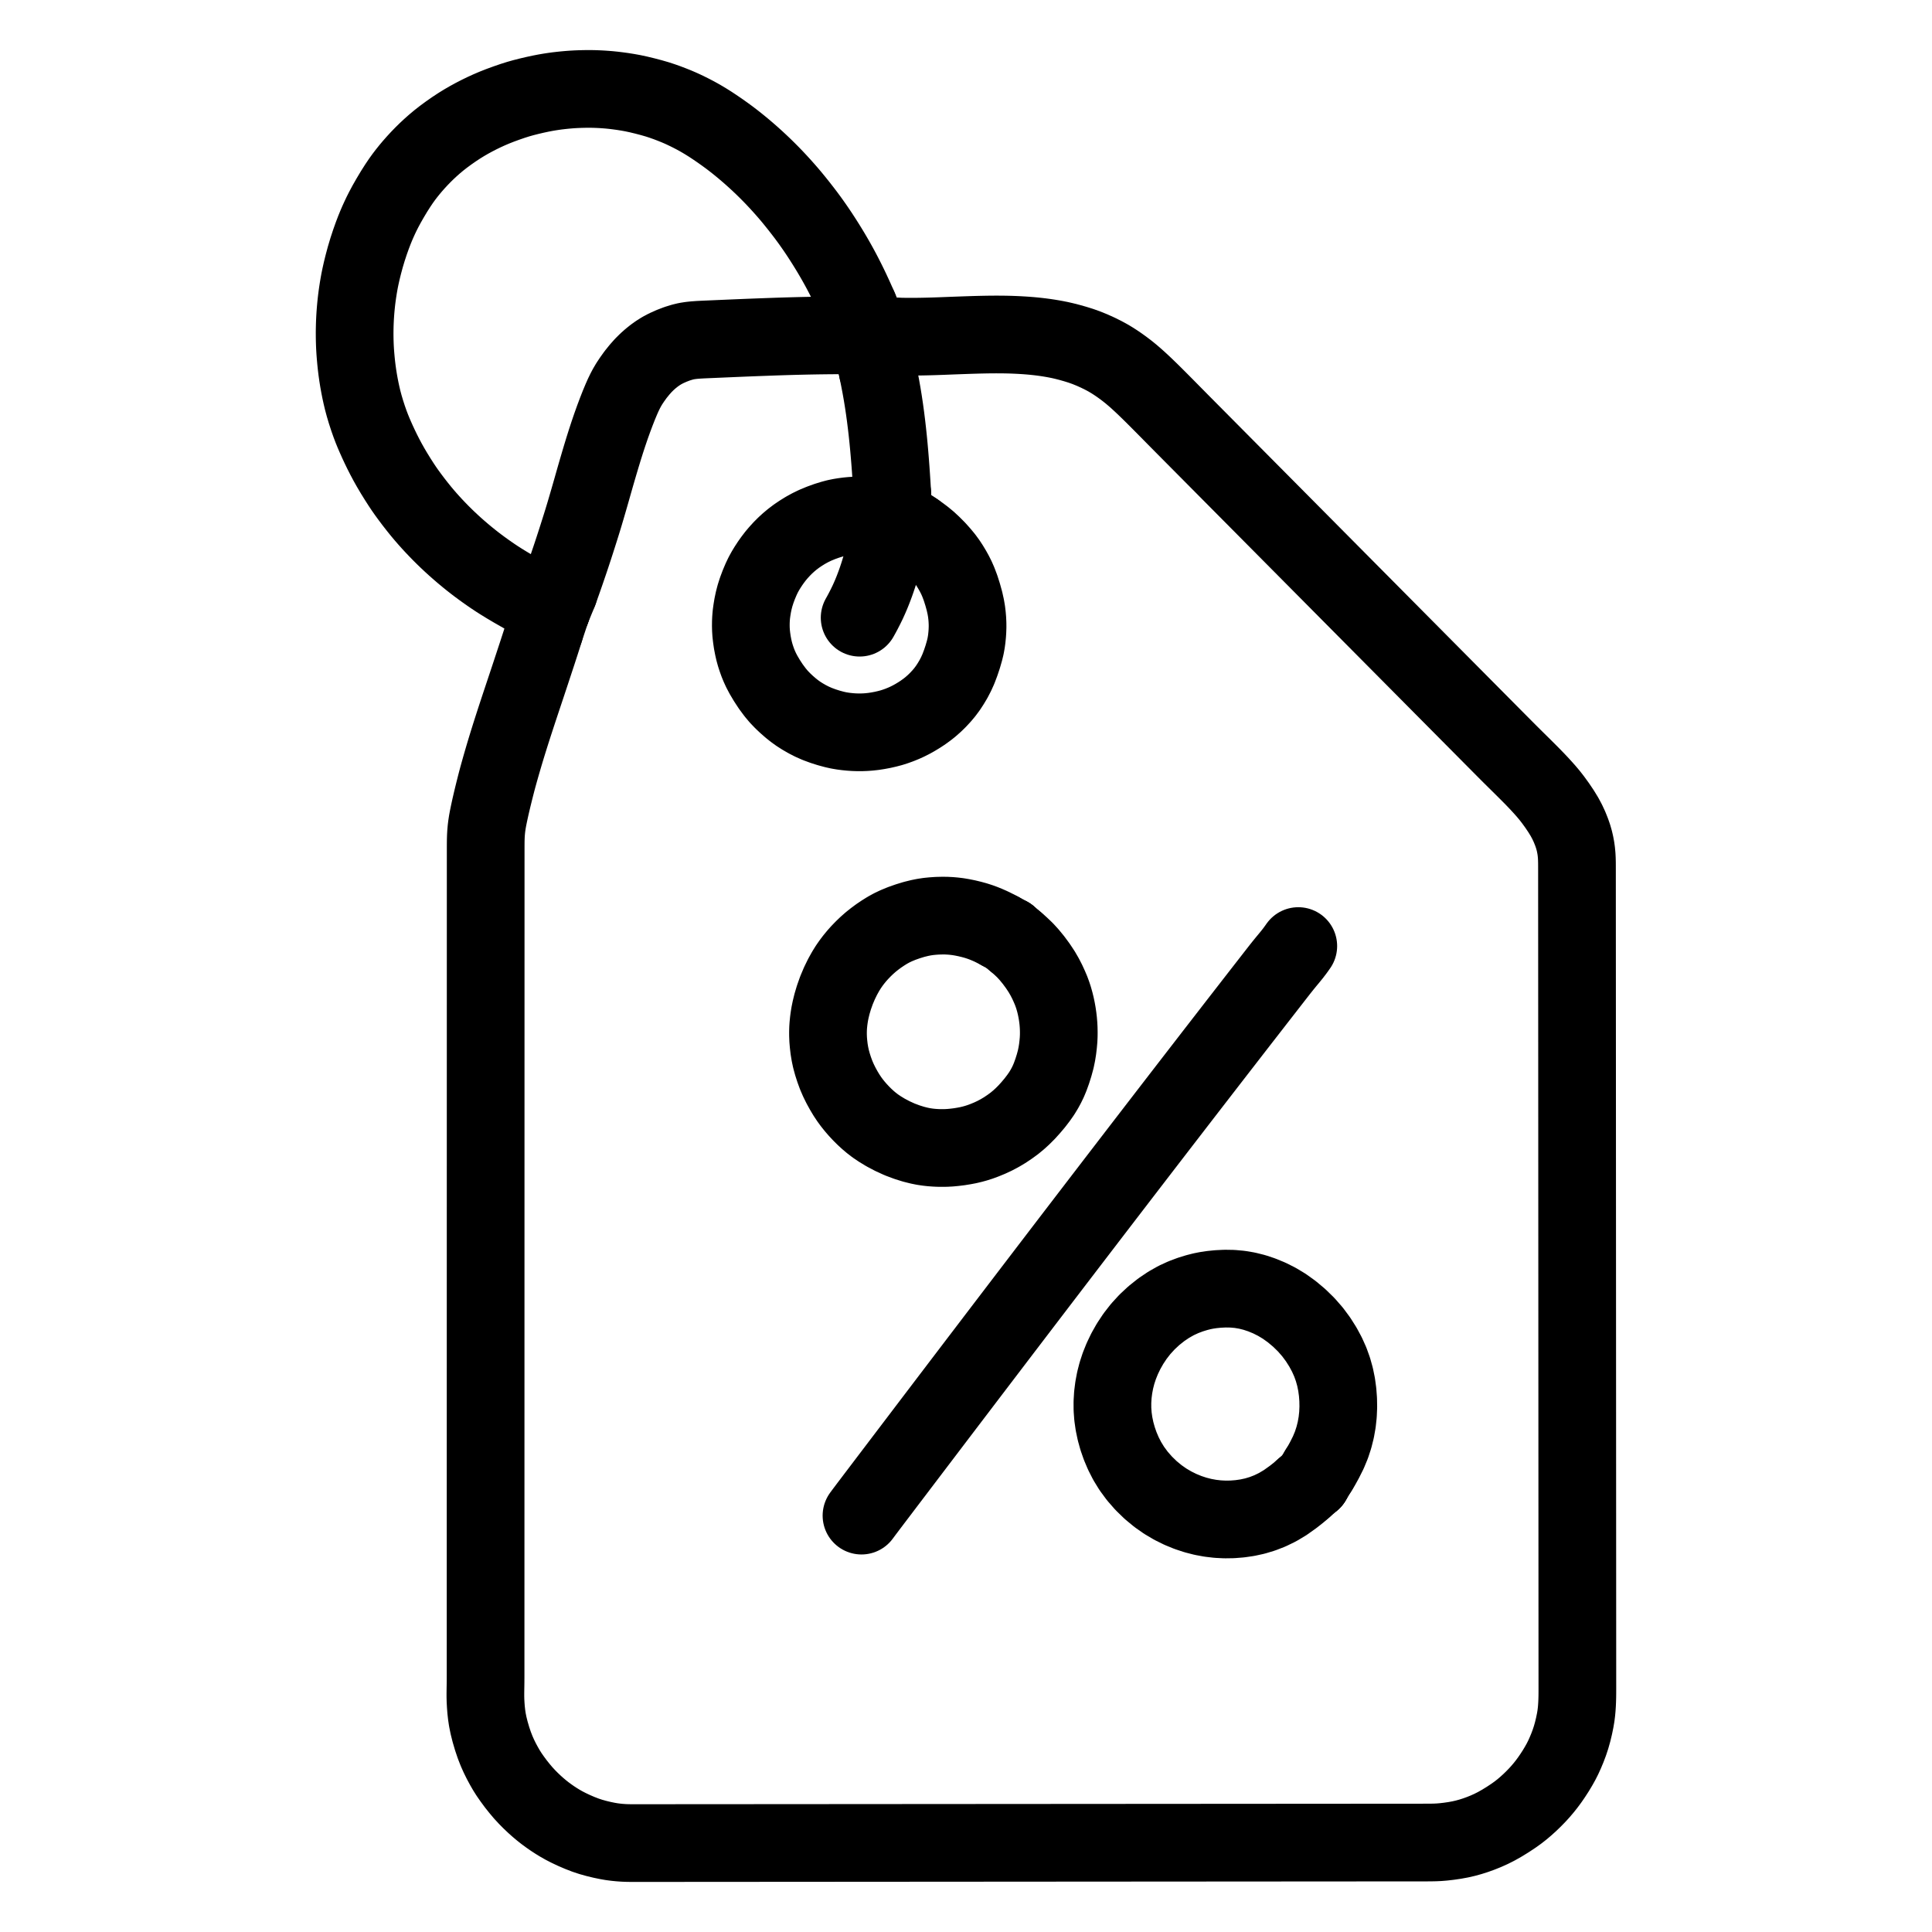
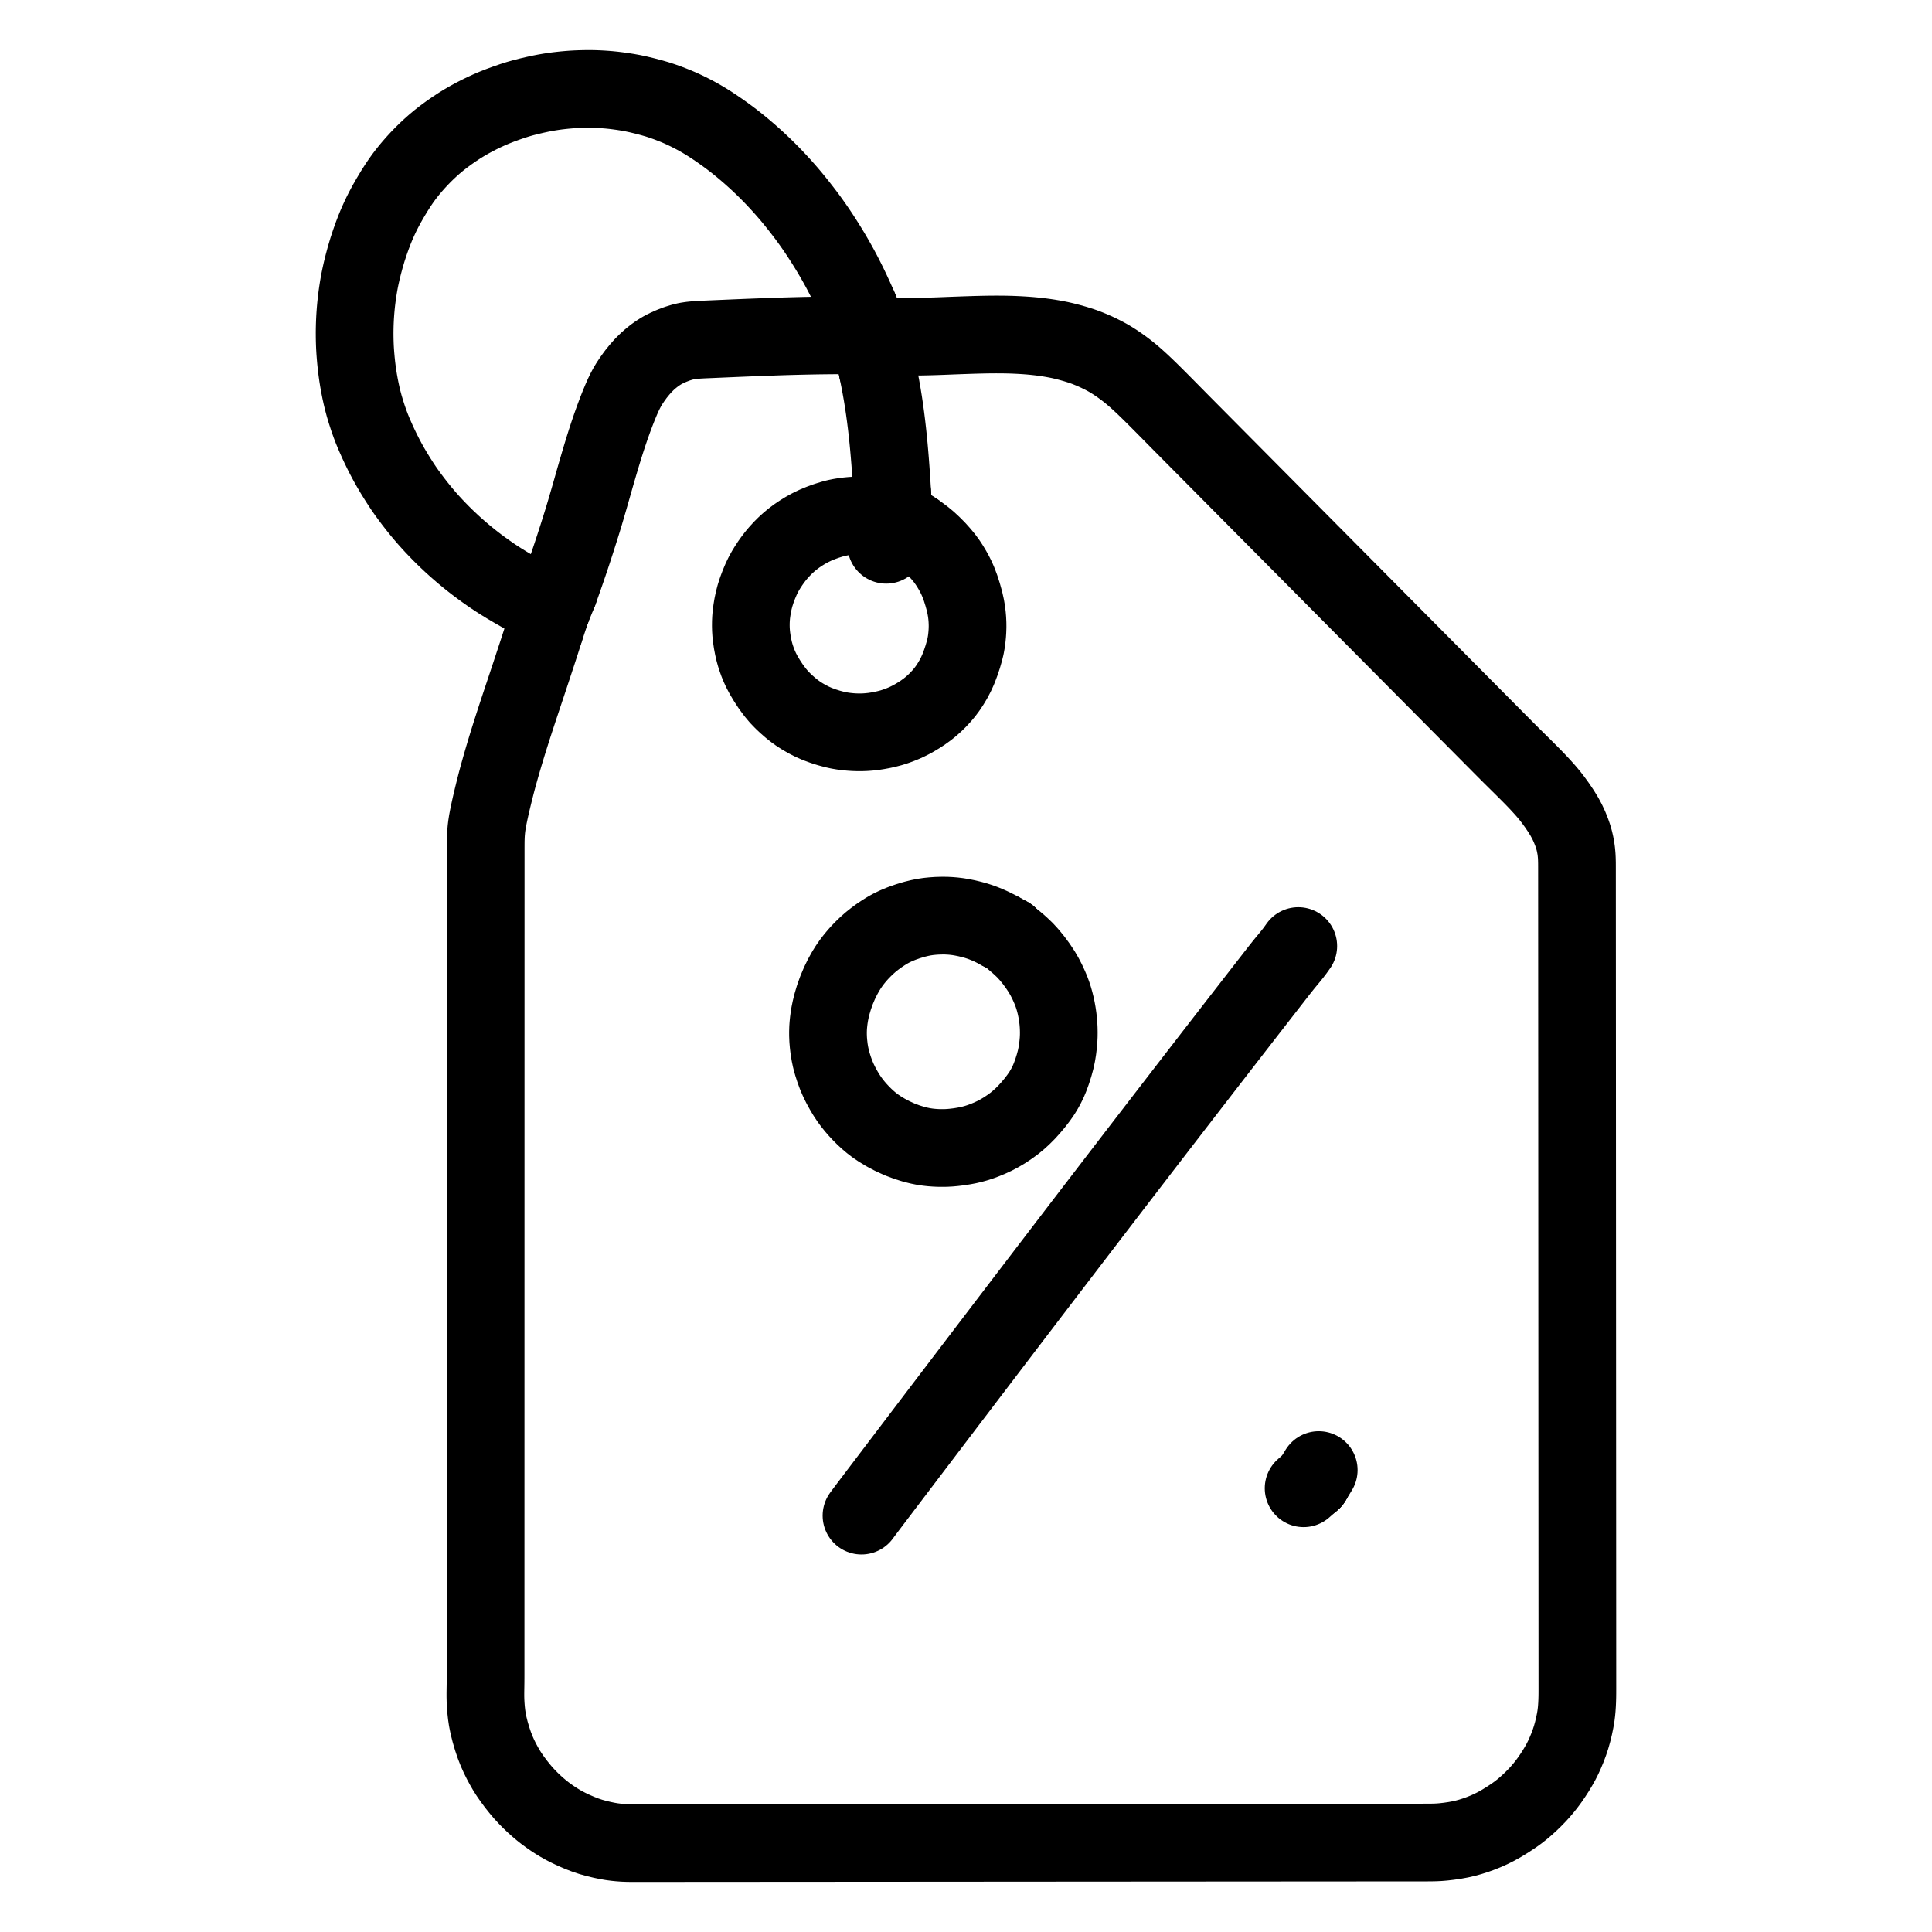
<svg xmlns="http://www.w3.org/2000/svg" viewBox="-47.5 -47.5 1119.0 1119.0" width="1024" height="1024">
  <g id="skeleton-paths" stroke-width="45.0">
    <path id="path-0-0" d="M456.768 251.332L455.840 251.250L454.272 251.147L452.368 251.058L450 251.036L447.950 251.089L445.537 251.244L443.524 251.436L441.132 251.752L439.176 252.074L436.804 252.560L434.429 253.192L431.304 254.163L428.066 255.331L424.768 256.689L421.823 258.114L419.021 259.652L416.300 261.340L413.839 263.005L411.417 264.837L409.376 266.538L407.242 268.488L405.382 270.356L403.406 272.512L401.719 274.514L399.989 276.775L398.553 278.804L397.053 281.099L395.852 283.075L394.556 285.431L393.353 287.949L392.011 291.122L390.823 294.292L389.815 297.432L389.077 300.264L388.475 303.112L388.014 305.898L387.686 308.306L387.487 310.672L387.393 312.688L387.368 315.020L387.418 317.040L387.572 319.407L387.840 321.773L388.233 324.500L388.761 327.259L389.306 329.668L389.974 332.078L390.628 334.086L391.435 336.347L392.249 338.340L393.319 340.687L394.722 343.345L396.712 346.704L398.989 350.173L401.448 353.483L403.623 356.077L405.923 358.462L408.016 360.442L410.374 362.498L412.465 364.180L414.806 365.878L417.213 367.418L419.942 369L422.828 370.479L425.848 371.812L429.230 373.063L432.550 374.117L435.752 374.981L438.231 375.534L440.655 375.941L442.712 376.210L445.053 376.442L447.092 376.578L449.387 376.654L451.435 376.651L453.799 376.561L455.918 376.406L458.405 376.135L460.866 375.755L463.621 375.246L466.343 374.623L468.753 373.991L471.256 373.188L473.383 372.423L475.802 371.444L477.792 370.548L480.156 369.366L482.287 368.189L484.821 366.660L486.979 365.244L489.402 363.497L491.367 361.944L493.706 359.880L495.724 357.911L497.939 355.527L499.725 353.395L501.517 350.986L503.136 348.513L504.749 345.807L506.243 342.937L507.583 339.959L508.939 336.385L510.119 332.843L511.128 329.338L511.748 326.774L512.190 324.302L512.457 322.325L512.696 319.940L512.827 317.937L512.902 315.598L512.884 313.561L512.775 311.166L512.592 309.031L512.292 306.537L511.842 303.957L511.102 300.612L510.039 296.799L508.831 293.009L507.560 289.640L506.465 287.134L505.259 284.740L504.083 282.628L502.665 280.275L501.281 278.170L499.561 275.816L497.570 273.403L495.155 270.696L492.527 268.052L490.073 265.772L487.595 263.728L485.444 262.113L483.790 260.926L482.607 260.124" stroke="black" stroke-width="45" fill="none" stroke-linecap="round" stroke-linejoin="round" />
-     <path id="path-1-0" d="M450.393 310.264L451.303 308.632L452.415 306.562L453.873 303.713L455.086 301.222L456.215 298.721L457.046 296.787L458.002 294.437L458.716 292.589L459.610 290.176L460.271 288.295L461.091 285.852L461.694 283.954L462.441 281.490L462.987 279.577L463.658 277.107L464.151 275.182L464.739 272.753L465.178 270.813L465.552 269.107L465.780 268.024" stroke="black" stroke-width="45" fill="none" stroke-linecap="round" stroke-linejoin="round" />
    <path id="path-2-0" d="M460.710 166.470L461.252 169.050L461.868 172.145L462.689 176.442L463.455 180.789L464.155 185.106L464.806 189.471L465.400 193.823L465.948 198.189L466.448 202.538L466.904 206.870L467.325 211.234L467.711 215.592L468.064 219.923L468.387 224.230L468.683 228.520L468.964 232.879L469.157 236.003L469.315 238.669" stroke="black" stroke-width="45" fill="none" stroke-linecap="round" stroke-linejoin="round" />
-     <path id="path-3-0" d="M268.034 317.182L267.561 318.742L266.942 320.694L265.867 324.069L264.749 327.514L263.640 330.919L262.801 333.461L261.960 336.014L261.112 338.581L259.978 342.023L258.704 345.869L257.285 350.135L255.894 354.304L254.651 358.033L253.605 361.177L252.785 363.653L252.009 366.007L251.300 368.175L250.543 370.498L249.854 372.626L249.129 374.877L248.460 376.976L247.747 379.231L247.089 381.334L246.387 383.593L245.741 385.699L245.032 388.042L244.273 390.597L243.364 393.705L242.439 396.921L241.567 400.013L240.898 402.433L240.249 404.850L239.591 407.395L238.749 410.729L237.924 414.086L237.159 417.292L236.605 419.689L236.091 422.024L235.668 423.997L235.188 426.376L234.813 428.385L234.451 430.738L234.212 432.698L234.011 435.003L233.903 436.934L233.832 439.229L233.811 441.234L233.802 443.555L233.802 445.594L233.802 447.889L233.802 449.927L233.801 452.222L233.801 454.261L233.801 456.555L233.801 458.594L233.800 460.889L233.800 462.927L233.800 465.222L233.800 467.261L233.799 469.555L233.799 471.594L233.799 473.889L233.799 475.927L233.798 478.222L233.798 480.261L233.798 482.555L233.798 484.594L233.797 486.889L233.797 488.927L233.797 491.222L233.797 493.261L233.796 495.555L233.796 497.594L233.796 499.889L233.795 501.927L233.795 504.222L233.795 506.261L233.795 508.555L233.794 510.594L233.794 512.889L233.794 514.927L233.794 517.222L233.793 519.261L233.793 521.555L233.793 523.594L233.793 525.889L233.792 527.927L233.792 530.222L233.792 532.261L233.792 534.555L233.791 536.594L233.791 538.889L233.791 540.927L233.791 543.222L233.790 545.261L233.790 547.555L233.790 549.594L233.790 551.889L233.789 553.927L233.789 556.222L233.789 558.261L233.789 560.555L233.788 562.594L233.788 564.889L233.788 566.927L233.787 569.222L233.787 571.261L233.787 573.555L233.787 575.594L233.786 577.889L233.786 579.927L233.786 582.222L233.786 584.260L233.785 586.555L233.785 588.594L233.785 590.888L233.785 592.927L233.784 595.222L233.784 597.260L233.784 599.555L233.784 601.594L233.783 603.888L233.783 605.927L233.783 608.222L233.783 610.260L233.782 612.555L233.782 614.594L233.782 616.888L233.782 618.927L233.781 621.222L233.781 623.260L233.781 625.555L233.781 627.594L233.780 629.888L233.780 631.927L233.780 634.222L233.780 636.260L233.779 638.555L233.779 640.594L233.779 642.888L233.778 644.927L233.778 647.222L233.778 649.260L233.778 651.555L233.777 653.594L233.777 655.888L233.777 657.927L233.777 660.222L233.776 662.260L233.776 664.555L233.776 666.594L233.776 668.888L233.775 670.927L233.775 673.222L233.775 675.260L233.775 677.555L233.774 679.594L233.774 681.888L233.774 683.927L233.774 686.222L233.773 688.260L233.773 690.555L233.773 692.594L233.773 694.888L233.772 696.927L233.772 699.222L233.772 701.260L233.772 703.555L233.771 705.594L233.771 707.888L233.771 709.927L233.770 712.222L233.770 714.260L233.770 716.555L233.770 718.594L233.769 720.888L233.769 722.927L233.769 725.222L233.769 727.260L233.768 729.555L233.768 731.594L233.768 733.888L233.768 735.927L233.767 738.222L233.767 740.260L233.767 742.555L233.767 744.593L233.766 746.888L233.766 748.927L233.766 751.221L233.766 753.260L233.765 755.555L233.765 757.593L233.765 759.888L233.765 761.927L233.764 764.221L233.764 766.260L233.764 768.555L233.764 770.593L233.763 772.888L233.763 774.927L233.763 777.221L233.763 779.260L233.762 781.555L233.762 783.593L233.762 785.888L233.762 787.927L233.761 790.221L233.761 792.260L233.761 794.555L233.760 796.593L233.760 798.888L233.760 800.927L233.760 803.221L233.759 805.260L233.759 807.555L233.759 809.593L233.759 811.888L233.758 813.927L233.758 816.221L233.758 818.260L233.758 820.555L233.757 822.593L233.757 824.888L233.757 826.927L233.757 829.221L233.756 831.260L233.756 833.555L233.756 835.593L233.756 837.888L233.755 839.927L233.755 842.221L233.755 844.260L233.755 846.555L233.754 848.593L233.754 850.888L233.754 852.927L233.754 855.221L233.753 857.260L233.753 859.555L233.753 861.593L233.752 863.888L233.752 865.927L233.752 868.221L233.752 870.260L233.751 872.555L233.751 874.593L233.751 876.888L233.751 878.927L233.750 881.221L233.750 883.260L233.750 885.555L233.750 887.593L233.749 889.888L233.749 891.926L233.749 894.221L233.749 896.260L233.748 898.554L233.748 900.593L233.748 902.888L233.748 904.926L233.747 907.221L233.747 909.260L233.747 911.554L233.747 913.593L233.746 915.888L233.746 917.926L233.746 920.221L233.746 922.260L233.741 924.554L233.729 926.593L233.699 928.888L233.664 930.926L233.637 933.221L233.639 935.260L233.694 937.596L233.828 940.044L234.035 942.781L234.358 945.686L234.782 948.531L235.448 951.846L236.365 955.518L237.561 959.588L238.836 963.365L240.165 966.760L241.497 969.744L242.918 972.615L244.389 975.342L245.774 977.748L247.314 980.190L249.074 982.722L251.175 985.581L253.466 988.456L255.575 990.953L257.804 993.363L259.812 995.391L262.058 997.524L264.045 999.299L266.182 1001.095L268.134 1002.637L270.386 1004.296L272.455 1005.737L274.790 1007.257L276.787 1008.479L279.183 1009.840L281.718 1011.146L284.937 1012.672L288.259 1014.099L291.580 1015.387L294.699 1016.420L297.996 1017.340L301.249 1018.126L304.393 1018.774L306.857 1019.196L309.247 1019.505L311.283 1019.706L313.609 1019.874L315.648 1019.956L317.943 1019.996L319.981 1020L322.276 1019.998L324.315 1019.997L326.609 1019.995L328.648 1019.994L330.943 1019.992L332.981 1019.991L335.276 1019.989L337.315 1019.988L339.609 1019.986L341.648 1019.985L343.943 1019.983L345.981 1019.982L348.276 1019.980L350.314 1019.979L352.609 1019.977L354.648 1019.976L356.942 1019.974L358.981 1019.973L361.276 1019.971L363.314 1019.970L365.609 1019.968L367.648 1019.967L369.942 1019.965L371.981 1019.964L374.276 1019.962L376.314 1019.961L378.609 1019.960L380.648 1019.958L382.942 1019.957L384.981 1019.955L387.276 1019.954L389.314 1019.952L391.609 1019.951L393.648 1019.949L395.942 1019.948L397.981 1019.946L400.276 1019.945L402.314 1019.943L404.609 1019.942L406.648 1019.940L408.942 1019.939L410.981 1019.937L413.276 1019.936L415.314 1019.934L417.609 1019.933L419.648 1019.931L421.942 1019.930L423.981 1019.928L426.276 1019.927L428.314 1019.925L430.609 1019.924L432.648 1019.922L434.942 1019.921L436.981 1019.919L439.276 1019.918L441.314 1019.916L443.609 1019.915L445.648 1019.913L447.942 1019.912L449.981 1019.910L452.276 1019.909L454.314 1019.907L456.609 1019.906L458.648 1019.904L460.942 1019.903L462.981 1019.901L465.276 1019.900L467.314 1019.898L469.609 1019.897L471.648 1019.895L473.942 1019.894L475.981 1019.892L478.276 1019.891L480.314 1019.889L482.609 1019.888L484.648 1019.886L486.942 1019.885L488.981 1019.883L491.276 1019.882L493.314 1019.880L495.609 1019.879L497.647 1019.877L499.942 1019.876L501.981 1019.874L504.276 1019.873L506.314 1019.871L508.609 1019.870L510.647 1019.868L512.942 1019.867L514.981 1019.865L517.275 1019.864L519.314 1019.862L521.609 1019.861L523.647 1019.859L525.942 1019.858L527.981 1019.856L530.275 1019.855L532.314 1019.853L534.609 1019.852L536.647 1019.850L538.942 1019.849L540.981 1019.847L543.275 1019.846L545.314 1019.844L547.609 1019.843L549.647 1019.841L551.942 1019.840L553.981 1019.838L556.275 1019.837L558.314 1019.835L560.609 1019.834L562.647 1019.832L564.942 1019.831L566.981 1019.829L569.275 1019.828L571.314 1019.826L573.609 1019.825L575.647 1019.823L577.942 1019.822L579.981 1019.820L582.275 1019.819L584.314 1019.817L586.609 1019.816L588.647 1019.814L590.942 1019.813L592.981 1019.811L595.275 1019.810L597.314 1019.808L599.609 1019.807L601.647 1019.805L603.942 1019.804L605.981 1019.802L608.275 1019.801L610.314 1019.799L612.609 1019.798L614.647 1019.796L616.942 1019.795L618.981 1019.793L621.275 1019.792L623.314 1019.790L625.609 1019.789L627.647 1019.787L629.942 1019.786L631.981 1019.784L634.275 1019.783L636.314 1019.781L638.609 1019.780L640.647 1019.779L642.942 1019.777L644.981 1019.776L647.275 1019.774L649.314 1019.773L651.609 1019.771L653.647 1019.770L655.942 1019.768L657.980 1019.767L660.275 1019.765L662.314 1019.764L664.608 1019.762L666.647 1019.761L668.942 1019.759L670.980 1019.758L673.275 1019.756L675.314 1019.755L677.608 1019.753L679.647 1019.752L681.942 1019.750L683.980 1019.749L686.275 1019.747L688.314 1019.746L690.608 1019.744L692.647 1019.743L694.942 1019.741L696.980 1019.740L699.275 1019.738L701.314 1019.737L703.608 1019.735L705.647 1019.734L707.942 1019.732L709.980 1019.731L712.275 1019.729L714.314 1019.728L716.608 1019.726L718.647 1019.725L720.942 1019.723L722.980 1019.722L725.275 1019.720L727.314 1019.719L729.608 1019.717L731.647 1019.716L733.942 1019.714L735.980 1019.713L738.275 1019.711L740.314 1019.710L742.608 1019.708L744.647 1019.707L746.942 1019.705L748.980 1019.704L751.275 1019.702L753.314 1019.701L755.608 1019.699L757.647 1019.698L759.942 1019.696L761.980 1019.695L764.275 1019.693L766.314 1019.692L768.608 1019.690L770.647 1019.689L772.942 1019.687L774.980 1019.686L777.275 1019.684L779.314 1019.683L781.608 1019.663L783.647 1019.620L786.009 1019.512L788.533 1019.304L791.707 1018.939L795.026 1018.452L798.313 1017.851L801.279 1017.167L804.156 1016.376L807.099 1015.439L810.064 1014.373L813.061 1013.171L816.020 1011.844L819.053 1010.321L822.412 1008.426L825.840 1006.314L829.131 1004.133L831.744 1002.260L834.113 1000.398L836.180 998.643L838.525 996.523L840.619 994.499L842.828 992.234L844.650 990.237L846.552 988.007L848.225 985.904L850.079 983.405L851.832 980.856L853.623 978.088L855.245 975.379L856.620 972.919L857.910 970.370L859.101 967.741L860.331 964.800L861.461 961.796L862.461 958.762L863.390 955.461L864.187 952.132L864.843 948.919L865.273 946.383L865.568 944.026L865.753 942.040L865.910 939.690L866.003 937.614L866.068 935.260L866.091 933.221L866.099 930.926L866.098 928.888L866.097 926.593L866.096 924.554L866.095 922.260L866.094 920.221L866.093 917.926L866.092 915.888L866.091 913.593L866.090 911.554L866.089 909.260L866.088 907.221L866.087 904.926L866.086 902.888L866.085 900.593L866.084 898.554L866.083 896.260L866.082 894.221L866.081 891.926L866.080 889.888L866.079 887.593L866.078 885.555L866.076 883.260L866.075 881.221L866.074 878.927L866.073 876.888L866.072 874.593L866.071 872.555L866.070 870.260L866.069 868.221L866.068 865.927L866.067 863.888L866.066 861.593L866.065 859.555L866.064 857.260L866.063 855.221L866.062 852.927L866.061 850.888L866.060 848.593L866.059 846.555L866.058 844.260L866.057 842.221L866.056 839.927L866.055 837.888L866.054 835.593L866.053 833.555L866.052 831.260L866.051 829.221L866.050 826.927L866.049 824.888L866.048 822.593L866.047 820.555L866.045 818.260L866.044 816.221L866.043 813.927L866.042 811.888L866.041 809.593L866.040 807.555L866.039 805.260L866.038 803.221L866.037 800.927L866.036 798.888L866.035 796.593L866.034 794.555L866.033 792.260L866.032 790.221L866.031 787.927L866.030 785.888L866.029 783.593L866.028 781.555L866.027 779.260L866.026 777.221L866.025 774.927L866.024 772.888L866.023 770.593L866.022 768.555L866.021 766.260L866.020 764.221L866.019 761.927L866.018 759.888L866.017 757.593L866.016 755.555L866.014 753.260L866.013 751.221L866.012 748.927L866.011 746.888L866.010 744.593L866.009 742.555L866.008 740.260L866.007 738.222L866.006 735.927L866.005 733.888L866.004 731.594L866.003 729.555L866.002 727.260L866.001 725.222L866 722.927L866 720.888L865.998 718.594L865.997 716.555L865.996 714.260L865.995 712.222L865.994 709.927L865.993 707.888L865.992 705.594L865.991 703.555L865.990 701.260L865.989 699.222L865.988 696.927L865.987 694.888L865.986 692.594L865.985 690.555L865.983 688.260L865.982 686.222L865.981 683.927L865.980 681.888L865.979 679.594L865.978 677.555L865.977 675.260L865.976 673.222L865.975 670.927L865.974 668.888L865.973 666.594L865.972 664.555L865.971 662.260L865.970 660.222L865.969 657.927L865.968 655.888L865.967 653.594L865.966 651.555L865.965 649.260L865.964 647.222L865.963 644.927L865.962 642.888L865.961 640.594L865.960 638.555L865.959 636.260L865.958 634.222L865.957 631.927L865.956 629.888L865.955 627.594L865.954 625.555L865.952 623.260L865.951 621.222L865.950 618.927L865.949 616.888L865.948 614.594L865.947 612.555L865.946 610.260L865.945 608.222L865.944 605.927L865.943 603.888L865.942 601.594L865.941 599.555L865.940 597.260L865.939 595.222L865.938 592.927L865.937 590.888L865.936 588.594L865.935 586.555L865.934 584.260L865.933 582.222L865.932 579.927L865.931 577.889L865.930 575.594L865.929 573.555L865.928 571.261L865.927 569.222L865.926 566.927L865.925 564.889L865.923 562.594L865.923 560.555L865.921 558.261L865.920 556.222L865.919 553.927L865.918 551.889L865.917 549.594L865.916 547.555L865.915 545.261L865.914 543.222L865.913 540.927L865.912 538.889L865.911 536.594L865.910 534.555L865.909 532.261L865.908 530.222L865.907 527.927L865.906 525.889L865.905 523.594L865.904 521.555L865.903 519.261L865.902 517.222L865.901 514.927L865.900 512.889L865.899 510.594L865.898 508.555L865.897 506.261L865.896 504.222L865.895 501.927L865.894 499.889L865.892 497.594L865.892 495.555L865.890 493.261L865.889 491.222L865.888 488.927L865.887 486.889L865.886 484.594L865.885 482.555L865.884 480.261L865.883 478.222L865.882 475.927L865.881 473.889L865.880 471.594L865.879 469.555L865.878 467.261L865.877 465.222L865.876 462.927L865.875 460.889L865.874 458.594L865.874 456.555L865.870 454.257L865.861 452.273L865.804 449.985L865.706 448.021L865.485 445.658L865.203 443.639L864.763 441.294L864.287 439.258L863.594 436.842L862.717 434.329L861.569 431.462L860.209 428.532L858.607 425.545L856.592 422.267L854.351 418.944L852.039 415.759L850.079 413.237L848.155 410.943L846.378 408.929L844.271 406.625L842.297 404.532L839.993 402.154L837.655 399.797L835.033 397.182L832.403 394.583L830.060 392.271L827.718 389.950L825.687 387.921L823.397 385.622L821.366 383.575L819.080 381.272L817.049 379.225L814.764 376.922L812.733 374.876L810.447 372.572L808.416 370.526L806.130 368.222L804.099 366.176L801.813 363.872L799.782 361.826L797.496 359.523L795.465 357.476L793.180 355.173L791.149 353.126L788.863 350.823L786.832 348.777L784.546 346.473L782.515 344.427L780.229 342.123L778.198 340.077L775.912 337.773L773.881 335.727L771.595 333.424L769.565 331.377L767.279 329.074L765.248 327.027L762.962 324.724L760.931 322.677L758.645 320.374L756.614 318.328L754.328 316.024L752.297 313.978L750.011 311.674L747.981 309.628L745.695 307.325L743.664 305.278L741.378 302.975L739.347 300.928L737.061 298.625L735.030 296.578L732.744 294.275L730.713 292.229L728.427 289.925L726.397 287.879L724.111 285.575L722.080 283.529L719.794 281.225L717.763 279.179L715.477 276.876L713.446 274.829L711.160 272.526L709.129 270.479L706.843 268.176L704.813 266.129L702.527 263.826L700.496 261.780L698.210 259.476L696.179 257.430L693.893 255.126L691.862 253.080L689.576 250.777L687.545 248.730L685.259 246.427L683.229 244.380L680.943 242.077L678.912 240.030L676.626 237.727L674.595 235.681L672.309 233.377L670.278 231.331L667.992 229.027L665.961 226.981L663.675 224.677L661.644 222.631L659.359 220.328L657.328 218.281L655.042 215.978L653.011 213.931L650.725 211.628L648.694 209.582L646.408 207.278L644.377 205.232L642.091 202.928L640.060 200.882L637.775 198.578L635.746 196.529L633.465 194.221L631.440 192.169L629.161 189.858L627.135 187.807L624.850 185.503L622.815 183.461L620.516 181.170L618.464 179.145L616.136 176.887L614.047 174.905L611.752 172.788L609.749 171L607.524 169.104L605.435 167.420L602.967 165.546L600.776 163.970L598.397 162.357L596.433 161.106L594.082 159.706L591.578 158.355L588.392 156.776L585.098 155.288L581.749 153.925L578.571 152.789L575.174 151.731L571.885 150.802L568.778 150.011L566.382 149.462L564.060 148.999L562.100 148.641L559.793 148.258L557.830 147.965L555.477 147.650L553.471 147.412L551.102 147.162L549.114 146.981L546.778 146.799L544.796 146.668L542.429 146.535L540.421 146.442L538.084 146.353L536.069 146.300L533.759 146.259L531.720 146.239L529.425 146.233L527.387 146.241L525.092 146.266L523.053 146.298L520.759 146.345L518.720 146.395L516.425 146.460L514.387 146.524L512.041 146.603L509.567 146.690L506.790 146.789L503.906 146.897L501.483 146.991L499.072 147.086L497.067 147.161L494.759 147.241L492.720 147.305L490.425 147.369L488.387 147.418L486.092 147.462L484.053 147.491L481.759 147.510L479.720 147.516L477.425 147.506L475.387 147.480L473.092 147.431L471.629 147.392L470.156 147.346" stroke="black" stroke-width="45" fill="none" stroke-linecap="round" stroke-linejoin="round" />
+     <path id="path-3-0" d="M268.034 317.182L267.561 318.742L266.942 320.694L265.867 324.069L264.749 327.514L263.640 330.919L262.801 333.461L261.960 336.014L261.112 338.581L259.978 342.023L258.704 345.869L257.285 350.135L255.894 354.304L254.651 358.033L253.605 361.177L252.785 363.653L252.009 366.007L251.300 368.175L250.543 370.498L249.854 372.626L249.129 374.877L248.460 376.976L247.747 379.231L247.089 381.334L246.387 383.593L245.741 385.699L245.032 388.042L244.273 390.597L243.364 393.705L242.439 396.921L241.567 400.013L240.898 402.433L240.249 404.850L239.591 407.395L238.749 410.729L237.924 414.086L237.159 417.292L236.605 419.689L236.091 422.024L235.668 423.997L235.188 426.376L234.813 428.385L234.451 430.738L234.212 432.698L234.011 435.003L233.903 436.934L233.832 439.229L233.811 441.234L233.802 443.555L233.802 445.594L233.802 447.889L233.802 449.927L233.801 452.222L233.801 454.261L233.801 456.555L233.801 458.594L233.800 460.889L233.800 462.927L233.800 465.222L233.800 467.261L233.799 469.555L233.799 471.594L233.799 473.889L233.799 475.927L233.798 478.222L233.798 480.261L233.798 482.555L233.798 484.594L233.797 486.889L233.797 488.927L233.797 491.222L233.797 493.261L233.796 495.555L233.796 497.594L233.796 499.889L233.795 501.927L233.795 504.222L233.795 506.261L233.795 508.555L233.794 510.594L233.794 512.889L233.794 514.927L233.794 517.222L233.793 519.261L233.793 521.555L233.793 523.594L233.793 525.889L233.792 527.927L233.792 530.222L233.792 532.261L233.792 534.555L233.791 536.594L233.791 538.889L233.791 540.927L233.791 543.222L233.790 545.261L233.790 547.555L233.790 549.594L233.790 551.889L233.789 553.927L233.789 556.222L233.789 558.261L233.789 560.555L233.788 562.594L233.788 564.889L233.788 566.927L233.787 569.222L233.787 571.261L233.787 573.555L233.787 575.594L233.786 577.889L233.786 579.927L233.786 582.222L233.786 584.260L233.785 586.555L233.785 588.594L233.785 590.888L233.785 592.927L233.784 595.222L233.784 597.260L233.784 599.555L233.784 601.594L233.783 603.888L233.783 605.927L233.783 608.222L233.783 610.260L233.782 612.555L233.782 614.594L233.782 616.888L233.782 618.927L233.781 621.222L233.781 623.260L233.781 625.555L233.781 627.594L233.780 629.888L233.780 631.927L233.780 634.222L233.780 636.260L233.779 638.555L233.779 640.594L233.779 642.888L233.778 644.927L233.778 647.222L233.778 649.260L233.778 651.555L233.777 653.594L233.777 655.888L233.777 657.927L233.777 660.222L233.776 662.260L233.776 664.555L233.776 666.594L233.776 668.888L233.775 670.927L233.775 673.222L233.775 675.260L233.775 677.555L233.774 679.594L233.774 681.888L233.774 683.927L233.774 686.222L233.773 688.260L233.773 690.555L233.773 692.594L233.773 694.888L233.772 696.927L233.772 699.222L233.772 701.260L233.772 703.555L233.771 705.594L233.771 707.888L233.771 709.927L233.770 712.222L233.770 714.260L233.770 716.555L233.770 718.594L233.769 720.888L233.769 722.927L233.769 725.222L233.769 727.260L233.768 729.555L233.768 731.594L233.768 733.888L233.768 735.927L233.767 738.222L233.767 740.260L233.767 742.555L233.767 744.593L233.766 746.888L233.766 748.927L233.766 751.221L233.766 753.260L233.765 755.555L233.765 757.593L233.765 759.888L233.765 761.927L233.764 764.221L233.764 766.260L233.764 768.555L233.764 770.593L233.763 772.888L233.763 774.927L233.763 777.221L233.762 781.555L233.762 783.593L233.762 785.888L233.762 787.927L233.761 790.221L233.761 792.260L233.761 794.555L233.760 796.593L233.760 798.888L233.760 800.927L233.760 803.221L233.759 805.260L233.759 807.555L233.759 809.593L233.759 811.888L233.758 813.927L233.758 816.221L233.758 818.260L233.758 820.555L233.757 822.593L233.757 824.888L233.757 826.927L233.757 829.221L233.756 831.260L233.756 833.555L233.756 835.593L233.756 837.888L233.755 839.927L233.755 842.221L233.755 844.260L233.755 846.555L233.754 848.593L233.754 850.888L233.754 852.927L233.754 855.221L233.753 857.260L233.753 859.555L233.753 861.593L233.752 863.888L233.752 865.927L233.752 868.221L233.752 870.260L233.751 872.555L233.751 874.593L233.751 876.888L233.751 878.927L233.750 881.221L233.750 883.260L233.750 885.555L233.750 887.593L233.749 889.888L233.749 891.926L233.749 894.221L233.749 896.260L233.748 898.554L233.748 900.593L233.748 902.888L233.748 904.926L233.747 907.221L233.747 909.260L233.747 911.554L233.747 913.593L233.746 915.888L233.746 917.926L233.746 920.221L233.746 922.260L233.741 924.554L233.729 926.593L233.699 928.888L233.664 930.926L233.637 933.221L233.639 935.260L233.694 937.596L233.828 940.044L234.035 942.781L234.358 945.686L234.782 948.531L235.448 951.846L236.365 955.518L237.561 959.588L238.836 963.365L240.165 966.760L241.497 969.744L242.918 972.615L244.389 975.342L245.774 977.748L247.314 980.190L249.074 982.722L251.175 985.581L253.466 988.456L255.575 990.953L257.804 993.363L259.812 995.391L262.058 997.524L264.045 999.299L266.182 1001.095L268.134 1002.637L270.386 1004.296L272.455 1005.737L274.790 1007.257L276.787 1008.479L279.183 1009.840L281.718 1011.146L284.937 1012.672L288.259 1014.099L291.580 1015.387L294.699 1016.420L297.996 1017.340L301.249 1018.126L304.393 1018.774L306.857 1019.196L309.247 1019.505L311.283 1019.706L313.609 1019.874L315.648 1019.956L317.943 1019.996L319.981 1020L322.276 1019.998L324.315 1019.997L326.609 1019.995L328.648 1019.994L330.943 1019.992L332.981 1019.991L335.276 1019.989L337.315 1019.988L339.609 1019.986L341.648 1019.985L343.943 1019.983L345.981 1019.982L348.276 1019.980L350.314 1019.979L352.609 1019.977L354.648 1019.976L356.942 1019.974L358.981 1019.973L361.276 1019.971L363.314 1019.970L365.609 1019.968L367.648 1019.967L369.942 1019.965L371.981 1019.964L374.276 1019.962L376.314 1019.961L378.609 1019.960L380.648 1019.958L382.942 1019.957L384.981 1019.955L387.276 1019.954L389.314 1019.952L391.609 1019.951L393.648 1019.949L395.942 1019.948L397.981 1019.946L400.276 1019.945L402.314 1019.943L404.609 1019.942L406.648 1019.940L408.942 1019.939L410.981 1019.937L413.276 1019.936L415.314 1019.934L417.609 1019.933L419.648 1019.931L421.942 1019.930L423.981 1019.928L426.276 1019.927L428.314 1019.925L430.609 1019.924L432.648 1019.922L434.942 1019.921L436.981 1019.919L439.276 1019.918L441.314 1019.916L443.609 1019.915L445.648 1019.913L447.942 1019.912L449.981 1019.910L452.276 1019.909L454.314 1019.907L456.609 1019.906L458.648 1019.904L460.942 1019.903L462.981 1019.901L465.276 1019.900L467.314 1019.898L469.609 1019.897L471.648 1019.895L473.942 1019.894L475.981 1019.892L478.276 1019.891L480.314 1019.889L482.609 1019.888L484.648 1019.886L486.942 1019.885L488.981 1019.883L491.276 1019.882L493.314 1019.880L495.609 1019.879L497.647 1019.877L499.942 1019.876L501.981 1019.874L504.276 1019.873L506.314 1019.871L508.609 1019.870L510.647 1019.868L512.942 1019.867L514.981 1019.865L517.275 1019.864L519.314 1019.862L521.609 1019.861L523.647 1019.859L525.942 1019.858L527.981 1019.856L530.275 1019.855L532.314 1019.853L534.609 1019.852L536.647 1019.850L538.942 1019.849L540.981 1019.847L543.275 1019.846L545.314 1019.844L547.609 1019.843L549.647 1019.841L551.942 1019.840L553.981 1019.838L556.275 1019.837L558.314 1019.835L560.609 1019.834L562.647 1019.832L564.942 1019.831L566.981 1019.829L569.275 1019.828L571.314 1019.826L573.609 1019.825L575.647 1019.823L577.942 1019.822L579.981 1019.820L582.275 1019.819L584.314 1019.817L586.609 1019.816L588.647 1019.814L590.942 1019.813L592.981 1019.811L595.275 1019.810L597.314 1019.808L599.609 1019.807L601.647 1019.805L603.942 1019.804L605.981 1019.802L608.275 1019.801L610.314 1019.799L612.609 1019.798L614.647 1019.796L616.942 1019.795L618.981 1019.793L621.275 1019.792L623.314 1019.790L625.609 1019.789L627.647 1019.787L629.942 1019.786L631.981 1019.784L634.275 1019.783L636.314 1019.781L638.609 1019.780L640.647 1019.779L642.942 1019.777L644.981 1019.776L647.275 1019.774L649.314 1019.773L651.609 1019.771L653.647 1019.770L655.942 1019.768L657.980 1019.767L660.275 1019.765L662.314 1019.764L664.608 1019.762L666.647 1019.761L668.942 1019.759L670.980 1019.758L673.275 1019.756L675.314 1019.755L677.608 1019.753L679.647 1019.752L681.942 1019.750L683.980 1019.749L686.275 1019.747L688.314 1019.746L690.608 1019.744L692.647 1019.743L694.942 1019.741L696.980 1019.740L699.275 1019.738L701.314 1019.737L703.608 1019.735L705.647 1019.734L707.942 1019.732L709.980 1019.731L712.275 1019.729L714.314 1019.728L716.608 1019.726L718.647 1019.725L720.942 1019.723L722.980 1019.722L725.275 1019.720L727.314 1019.719L729.608 1019.717L731.647 1019.716L733.942 1019.714L735.980 1019.713L738.275 1019.711L740.314 1019.710L742.608 1019.708L744.647 1019.707L746.942 1019.705L748.980 1019.704L751.275 1019.702L753.314 1019.701L755.608 1019.699L757.647 1019.698L759.942 1019.696L761.980 1019.695L764.275 1019.693L766.314 1019.692L768.608 1019.690L770.647 1019.689L772.942 1019.687L774.980 1019.686L777.275 1019.684L779.314 1019.683L781.608 1019.663L783.647 1019.620L786.009 1019.512L788.533 1019.304L791.707 1018.939L795.026 1018.452L798.313 1017.851L801.279 1017.167L804.156 1016.376L807.099 1015.439L810.064 1014.373L813.061 1013.171L816.020 1011.844L819.053 1010.321L822.412 1008.426L825.840 1006.314L829.131 1004.133L831.744 1002.260L834.113 1000.398L836.180 998.643L838.525 996.523L840.619 994.499L842.828 992.234L844.650 990.237L846.552 988.007L848.225 985.904L850.079 983.405L851.832 980.856L853.623 978.088L855.245 975.379L856.620 972.919L857.910 970.370L859.101 967.741L860.331 964.800L861.461 961.796L862.461 958.762L863.390 955.461L864.187 952.132L864.843 948.919L865.273 946.383L865.568 944.026L865.753 942.040L865.910 939.690L866.003 937.614L866.068 935.260L866.091 933.221L866.099 930.926L866.098 928.888L866.097 926.593L866.096 924.554L866.095 922.260L866.094 920.221L866.093 917.926L866.092 915.888L866.091 913.593L866.090 911.554L866.089 909.260L866.088 907.221L866.087 904.926L866.086 902.888L866.085 900.593L866.084 898.554L866.083 896.260L866.082 894.221L866.081 891.926L866.080 889.888L866.079 887.593L866.078 885.555L866.076 883.260L866.075 881.221L866.074 878.927L866.073 876.888L866.072 874.593L866.071 872.555L866.070 870.260L866.069 868.221L866.068 865.927L866.067 863.888L866.066 861.593L866.065 859.555L866.064 857.260L866.063 855.221L866.062 852.927L866.061 850.888L866.060 848.593L866.059 846.555L866.058 844.260L866.057 842.221L866.056 839.927L866.055 837.888L866.054 835.593L866.053 833.555L866.052 831.260L866.051 829.221L866.050 826.927L866.049 824.888L866.048 822.593L866.047 820.555L866.045 818.260L866.044 816.221L866.043 813.927L866.042 811.888L866.041 809.593L866.040 807.555L866.039 805.260L866.038 803.221L866.037 800.927L866.036 798.888L866.035 796.593L866.034 794.555L866.033 792.260L866.032 790.221L866.031 787.927L866.030 785.888L866.029 783.593L866.028 781.555L866.027 779.260L866.026 777.221L866.025 774.927L866.024 772.888L866.023 770.593L866.022 768.555L866.021 766.260L866.020 764.221L866.019 761.927L866.018 759.888L866.017 757.593L866.016 755.555L866.014 753.260L866.013 751.221L866.012 748.927L866.011 746.888L866.010 744.593L866.009 742.555L866.008 740.260L866.007 738.222L866.006 735.927L866.005 733.888L866.004 731.594L866.003 729.555L866.002 727.260L866.001 725.222L866 722.927L866 720.888L865.998 718.594L865.997 716.555L865.996 714.260L865.995 712.222L865.994 709.927L865.993 707.888L865.992 705.594L865.991 703.555L865.990 701.260L865.989 699.222L865.988 696.927L865.987 694.888L865.986 692.594L865.985 690.555L865.983 688.260L865.982 686.222L865.981 683.927L865.980 681.888L865.979 679.594L865.978 677.555L865.977 675.260L865.976 673.222L865.975 670.927L865.974 668.888L865.973 666.594L865.972 664.555L865.971 662.260L865.970 660.222L865.969 657.927L865.968 655.888L865.967 653.594L865.966 651.555L865.965 649.260L865.964 647.222L865.963 644.927L865.962 642.888L865.961 640.594L865.960 638.555L865.959 636.260L865.958 634.222L865.957 631.927L865.956 629.888L865.955 627.594L865.954 625.555L865.952 623.260L865.951 621.222L865.950 618.927L865.949 616.888L865.948 614.594L865.947 612.555L865.946 610.260L865.945 608.222L865.944 605.927L865.943 603.888L865.942 601.594L865.941 599.555L865.940 597.260L865.939 595.222L865.938 592.927L865.937 590.888L865.936 588.594L865.935 586.555L865.934 584.260L865.933 582.222L865.932 579.927L865.931 577.889L865.930 575.594L865.929 573.555L865.928 571.261L865.927 569.222L865.926 566.927L865.925 564.889L865.923 562.594L865.923 560.555L865.921 558.261L865.920 556.222L865.919 553.927L865.918 551.889L865.917 549.594L865.916 547.555L865.915 545.261L865.914 543.222L865.913 540.927L865.912 538.889L865.911 536.594L865.910 534.555L865.909 532.261L865.908 530.222L865.907 527.927L865.906 525.889L865.905 523.594L865.904 521.555L865.903 519.261L865.902 517.222L865.901 514.927L865.900 512.889L865.899 510.594L865.898 508.555L865.897 506.261L865.896 504.222L865.895 501.927L865.894 499.889L865.892 497.594L865.892 495.555L865.890 493.261L865.889 491.222L865.888 488.927L865.887 486.889L865.886 484.594L865.885 482.555L865.884 480.261L865.883 478.222L865.882 475.927L865.881 473.889L865.880 471.594L865.879 469.555L865.878 467.261L865.877 465.222L865.876 462.927L865.875 460.889L865.874 458.594L865.874 456.555L865.870 454.257L865.861 452.273L865.804 449.985L865.706 448.021L865.485 445.658L865.203 443.639L864.763 441.294L864.287 439.258L863.594 436.842L862.717 434.329L861.569 431.462L860.209 428.532L858.607 425.545L856.592 422.267L854.351 418.944L852.039 415.759L850.079 413.237L848.155 410.943L846.378 408.929L844.271 406.625L842.297 404.532L839.993 402.154L837.655 399.797L835.033 397.182L832.403 394.583L830.060 392.271L827.718 389.950L825.687 387.921L823.397 385.622L821.366 383.575L819.080 381.272L817.049 379.225L814.764 376.922L812.733 374.876L810.447 372.572L808.416 370.526L806.130 368.222L804.099 366.176L801.813 363.872L799.782 361.826L797.496 359.523L795.465 357.476L793.180 355.173L791.149 353.126L788.863 350.823L786.832 348.777L784.546 346.473L782.515 344.427L780.229 342.123L778.198 340.077L775.912 337.773L773.881 335.727L771.595 333.424L769.565 331.377L767.279 329.074L765.248 327.027L762.962 324.724L760.931 322.677L758.645 320.374L756.614 318.328L754.328 316.024L752.297 313.978L750.011 311.674L747.981 309.628L745.695 307.325L743.664 305.278L741.378 302.975L739.347 300.928L737.061 298.625L735.030 296.578L732.744 294.275L730.713 292.229L728.427 289.925L726.397 287.879L724.111 285.575L722.080 283.529L719.794 281.225L717.763 279.179L715.477 276.876L713.446 274.829L711.160 272.526L709.129 270.479L706.843 268.176L704.813 266.129L702.527 263.826L700.496 261.780L698.210 259.476L696.179 257.430L693.893 255.126L691.862 253.080L689.576 250.777L687.545 248.730L685.259 246.427L683.229 244.380L680.943 242.077L678.912 240.030L676.626 237.727L674.595 235.681L672.309 233.377L670.278 231.331L667.992 229.027L665.961 226.981L663.675 224.677L661.644 222.631L659.359 220.328L657.328 218.281L655.042 215.978L653.011 213.931L650.725 211.628L648.694 209.582L646.408 207.278L644.377 205.232L642.091 202.928L640.060 200.882L637.775 198.578L635.746 196.529L633.465 194.221L631.440 192.169L629.161 189.858L627.135 187.807L624.850 185.503L622.815 183.461L620.516 181.170L618.464 179.145L616.136 176.887L614.047 174.905L611.752 172.788L609.749 171L607.524 169.104L605.435 167.420L602.967 165.546L600.776 163.970L598.397 162.357L596.433 161.106L594.082 159.706L591.578 158.355L588.392 156.776L585.098 155.288L581.749 153.925L578.571 152.789L575.174 151.731L571.885 150.802L568.778 150.011L566.382 149.462L564.060 148.999L562.100 148.641L559.793 148.258L557.830 147.965L555.477 147.650L553.471 147.412L551.102 147.162L549.114 146.981L546.778 146.799L544.796 146.668L542.429 146.535L540.421 146.442L538.084 146.353L536.069 146.300L533.759 146.259L531.720 146.239L529.425 146.233L527.387 146.241L525.092 146.266L523.053 146.298L520.759 146.345L518.720 146.395L516.425 146.460L514.387 146.524L512.041 146.603L509.567 146.690L506.790 146.789L503.906 146.897L501.483 146.991L499.072 147.086L497.067 147.161L494.759 147.241L492.720 147.305L490.425 147.369L488.387 147.418L486.092 147.462L484.053 147.491L481.759 147.510L479.720 147.516L477.425 147.506L475.387 147.480L473.092 147.431L471.629 147.392L470.156 147.346" stroke="black" stroke-width="45" fill="none" stroke-linecap="round" stroke-linejoin="round" />
    <path id="path-4-0" d="M276.216 295.024L276.700 293.674L277.306 291.977L278.085 289.789L278.933 287.386L279.799 284.900L280.802 281.995L281.796 279.084L282.678 276.478L283.482 274.074L284.176 271.977L284.917 269.721L285.597 267.626L286.322 265.375L286.993 263.276L287.710 261.023L288.378 258.915L289.106 256.600L289.767 254.476L290.498 252.085L291.217 249.684L292.009 247.008L292.790 244.339L293.480 241.973L294.163 239.611L294.770 237.490L295.450 235.105L296.061 232.943L296.743 230.554L297.458 228.054L298.393 224.834L299.503 221.047L300.772 216.790L302.104 212.419L303.476 208.062L304.896 203.720L306.372 199.397L307.905 195.110L309.466 190.947L310.942 187.188L312.335 183.852L313.466 181.295L314.614 178.931L315.603 177.062L316.965 174.746L318.590 172.303L320.655 169.424L322.931 166.605L325.076 164.187L327.293 161.988L329.260 160.239L331.423 158.505L333.421 157.075L335.740 155.612L338.286 154.257L341.443 152.837L344.643 151.612L347.754 150.653L350.184 150.074L352.570 149.706L354.612 149.489L356.999 149.307L359.071 149.196L361.447 149.087L363.408 149.005L365.675 148.907L367.603 148.823L369.917 148.724L371.952 148.636L374.276 148.536L376.314 148.449L378.609 148.351L380.648 148.265L382.942 148.170L384.981 148.086L387.277 147.995L389.259 147.918L391.545 147.831L393.514 147.759L395.886 147.672L397.906 147.598L400.266 147.513L402.291 147.442L404.609 147.365L406.648 147.301L408.942 147.233L410.981 147.175L413.276 147.113L415.314 147.062L417.609 147.007L419.648 146.963L421.942 146.916L423.981 146.879L426.276 146.841L428.314 146.812L430.609 146.783L432.648 146.762L434.942 146.744L436.981 146.732L438.616 146.725L439.766 146.722" stroke="black" stroke-width="45" fill="none" stroke-linecap="round" stroke-linejoin="round" />
    <path id="path-5-0" d="M257.845 298.097L256.061 297.139L253.470 295.684L249.692 293.519L245.951 291.299L242.653 289.267L240.169 287.679L237.869 286.145L235.939 284.818L233.662 283.218L231.621 281.744L229.372 280.082L227.398 278.575L225.208 276.857L223.142 275.188L220.763 273.209L218.582 271.344L216.153 269.202L214.019 267.260L211.734 265.119L209.798 263.248L207.736 261.198L205.885 259.300L203.856 257.167L202.059 255.223L200.118 253.059L198.356 251.029L196.301 248.582L194.242 246.026L191.974 243.123L189.841 240.286L188.019 237.792L186.353 235.407L184.709 232.933L182.745 229.863L180.725 226.597L178.760 223.274L177.030 220.196L175.404 217.145L173.900 214.190L172.462 211.230L171.136 208.385L169.885 205.580L168.851 203.187L167.830 200.676L166.842 198.079L165.677 194.775L164.501 191.151L163.459 187.650L162.588 184.409L161.914 181.572L161.286 178.698L160.717 175.818L160.203 172.953L159.736 170.049L159.327 167.141L158.975 164.285L158.670 161.365L158.427 158.614L158.238 156.157L158.100 153.817L158.013 151.778L157.945 149.484L157.912 147.445L157.901 145.150L157.922 143.112L157.974 140.817L158.048 138.778L158.158 136.484L158.287 134.445L158.461 132.150L158.643 130.112L158.873 127.838L159.099 125.877L159.388 123.647L159.666 121.700L160.025 119.376L160.357 117.402L160.783 115.066L161.273 112.681L161.986 109.471L162.919 105.681L164.067 101.407L165.369 97.044L166.764 92.796L168.121 88.980L169.375 85.692L170.416 83.141L171.431 80.803L172.355 78.774L173.436 76.490L174.664 74.055L176.356 70.880L178.458 67.192L180.706 63.431L182.901 59.987L184.697 57.321L186.417 54.931L187.929 52.951L189.656 50.798L191.346 48.787L193.366 46.492L195.298 44.399L197.542 42.083L199.600 40.064L201.977 37.851L204.120 35.954L206.624 33.858L209.195 31.841L212.339 29.521L215.492 27.321L218.617 25.265L221.454 23.520L224.250 21.903L227.094 20.352L229.957 18.878L232.866 17.462L235.800 16.124L238.805 14.839L242.177 13.508L245.806 12.183L249.338 10.964L252.576 9.939L255.548 9.097L258.929 8.235L262.314 7.441L265.657 6.723L268.314 6.209L270.836 5.776L273.050 5.439L275.297 5.132L277.494 4.878L279.574 4.659L281.832 4.456L283.870 4.302L286.165 4.174L288.204 4.093L290.498 4.031L292.537 4L294.832 4.004L296.870 4.045L299.165 4.132L301.203 4.238L303.515 4.397L305.530 4.564L307.897 4.807L310.314 5.105L313.114 5.486L316 5.942L318.917 6.469L322.306 7.195L326.080 8.106L329.862 9.100L333.246 10.082L336.046 10.995L338.804 11.971L341.598 13.042L344.092 14.034L346.533 15.084L348.486 15.971L350.863 17.116L352.897 18.131L355.233 19.352L357.106 20.376L359.321 21.652L361.325 22.855L363.773 24.389L366.362 26.097L369.321 28.115L372.251 30.193L374.770 32.034L377.062 33.779L379.021 35.315L381.198 37.072L383.256 38.776L385.624 40.794L387.788 42.687L390.198 44.856L392.315 46.816L394.668 49.053L396.728 51.071L399.014 53.373L401.018 55.447L403.238 57.812L405.182 59.937L407.260 62.267L409.025 64.293L410.959 66.575L412.939 68.992L415.179 71.788L417.387 74.619L419.281 77.099L421 79.422L422.461 81.449L424.016 83.659L425.430 85.712L427.033 88.100L428.685 90.634L430.522 93.514L432.271 96.334L433.797 98.849L435.209 101.247L436.446 103.396L437.728 105.675L438.855 107.720L440.063 109.974L441.315 112.379L442.708 115.122L444.141 118.024L445.531 120.929L446.894 123.864L448.233 126.836L449.138 128.870L449.950 130.726" stroke="black" stroke-width="45" fill="none" stroke-linecap="round" stroke-linejoin="round" />
    <path id="path-extension-1" d="M456.768 251.332L467.673 252.305" stroke="black" stroke-width="45" fill="none" stroke-linecap="round" stroke-linejoin="round" />
    <path id="path-extension-2" d="M482.607 260.124L471.571 252.652" stroke="black" stroke-width="45" fill="none" stroke-linecap="round" stroke-linejoin="round" />
    <path id="path-connection-1" d="M465.780 268.024L469.315 238.669" stroke="black" stroke-width="45" fill="none" stroke-linecap="round" stroke-linejoin="round" />
    <path id="path-connection-2" d="M460.710 166.470L456.796 146.842" stroke="black" stroke-width="45" fill="none" stroke-linecap="round" stroke-linejoin="round" />
    <path id="path-connection-3" d="M470.156 147.346L456.796 146.842" stroke="black" stroke-width="45" fill="none" stroke-linecap="round" stroke-linejoin="round" />
    <path id="path-connection-4" d="M439.766 146.722L456.796 146.842" stroke="black" stroke-width="45" fill="none" stroke-linecap="round" stroke-linejoin="round" />
    <path id="path-connection-5" d="M449.950 130.726L456.796 146.842" stroke="black" stroke-width="45" fill="none" stroke-linecap="round" stroke-linejoin="round" />
    <path id="path-connection-6" d="M268.034 317.182L271.885 305.636" stroke="black" stroke-width="45" fill="none" stroke-linecap="round" stroke-linejoin="round" />
    <path id="path-connection-7" d="M276.216 295.024L271.885 305.636" stroke="black" stroke-width="45" fill="none" stroke-linecap="round" stroke-linejoin="round" />
    <path id="path-connection-8" d="M257.845 298.097L271.885 305.636" stroke="black" stroke-width="45" fill="none" stroke-linecap="round" stroke-linejoin="round" />
    <path id="path-connection-9" d="M471.571 252.652L471.571 252.652" stroke="black" stroke-width="45" fill="none" stroke-linecap="round" stroke-linejoin="round" />
  </g>
  <g id="skeleton-paths" stroke-width="45.0">
    <path id="path-0-0" d="M532.003 491.932L530.332 491.015L528.836 490.247L526.422 489.059L524.336 488.138L522.066 487.212L520.005 486.463L517.674 485.711L515.167 485.025L512.443 484.366L509.680 483.814L507.363 483.424L504.948 483.132L502.961 482.961L500.507 482.835L498.148 482.822L495.385 482.888L492.661 483.076L490.198 483.325L487.670 483.704L485.118 484.219L481.897 485.017L478.341 486.102L474.767 487.362L471.551 488.692L468.978 489.917L466.482 491.288L464.049 492.804L461.484 494.523L458.985 496.377L456.794 498.126L454.514 500.141L452.524 502.053L450.416 504.235L448.690 506.178L446.963 508.279L445.480 510.235L443.890 512.523L442.308 515.066L440.517 518.285L438.709 521.989L436.974 526.094L435.505 530.244L434.389 534.004L433.598 537.246L433.097 539.693L432.722 542.038L432.467 543.987L432.247 546.216L432.125 548.002L432.061 550.186L432.070 552.127L432.170 554.662L432.385 557.181L432.718 560.062L433.189 562.910L433.789 565.742L434.637 568.858L435.643 572L436.826 575.224L438.133 578.245L439.600 581.217L441.227 584.167L442.762 586.732L444.354 589.124L445.820 591.129L447.552 593.301L449.279 595.301L451.294 597.459L453.178 599.332L455.233 601.221L457.137 602.833L459.418 604.588L462.053 606.378L465.468 608.453L469.410 610.532L473.659 612.467L477.911 614.055L481.647 615.219L484.922 616.039L487.375 616.535L489.780 616.895L491.826 617.124L494.159 617.300L496.158 617.388L498.431 617.408L500.367 617.380L502.753 617.258L505.175 617.030L508.028 616.686L510.841 616.228L513.308 615.760L515.725 615.181L517.820 614.602L520.254 613.824L522.785 612.885L525.648 611.705L528.591 610.337L531.530 608.779L534.477 607.022L537.442 605.028L540.072 603.097L542.638 600.968L544.782 599.001L547.140 596.640L549.403 594.140L551.818 591.289L554.026 588.402L555.822 585.831L557.348 583.327L558.504 581.212L559.679 578.805L560.728 576.297L561.940 572.948L563.022 569.524L563.967 566.034L564.593 563.029L565.061 560.110L565.390 557.261L565.608 554.833L565.720 552.446L565.740 550.452L565.697 548.149L565.592 546.111L565.404 543.824L565.164 541.759L564.827 539.446L564.444 537.313L563.957 534.988L563.427 532.851L562.785 530.572L562.109 528.500L561.266 526.210L560.260 523.847L559.038 521.177L557.570 518.321L555.821 515.300L553.562 511.898L551.093 508.553L548.463 505.357L546.178 502.866L543.735 500.535L542.155 499.116L540.451 497.681" stroke="black" stroke-width="45" fill="none" stroke-linecap="round" stroke-linejoin="round" />
    <path id="path-extension-1" d="M532.003 491.932L536.670 494.497" stroke="black" stroke-width="45" fill="none" stroke-linecap="round" stroke-linejoin="round" />
-     <path id="path-extension-2" d="M540.451 497.681L536.670 494.497" stroke="black" stroke-width="45" fill="none" stroke-linecap="round" stroke-linejoin="round" />
    <path id="path-connection-1" d="M536.670 494.497L536.670 494.497" stroke="black" stroke-width="45" fill="none" stroke-linecap="round" stroke-linejoin="round" />
  </g>
  <g id="skeleton-paths" stroke-width="45.0">
-     <path id="path-0-0" d="M707.541 814.491L704.752 816.929L701.470 819.507L696.870 822.792L692.438 825.435L688.008 827.589L683.677 829.268L679.305 830.585L674.948 831.530L670.614 832.158L666.298 832.500L662.029 832.566L657.770 832.352L653.486 831.851L649.215 831.061L644.873 829.947L640.540 828.511L636.115 826.697L631.768 824.541L627.436 821.990L623.183 819.009L618.984 815.539L614.944 811.620L611.243 807.388L608.033 803.032L605.348 798.658L603.138 794.321L601.319 790.028L599.824 785.745L598.637 781.470L597.735 777.170L597.132 772.953L596.821 768.737L596.802 764.590L597.059 760.344L597.592 756.126L598.385 751.928L599.444 747.807L600.806 743.652L602.500 739.434L604.586 735.087L607.048 730.736L609.925 726.403L613.156 722.249L616.851 718.215L620.841 714.494L625.152 711.066L629.444 708.175L633.753 705.744L637.949 703.816L642.044 702.283L645.675 701.168L648.737 700.391L651.402 699.863L654.359 699.420L657.925 699.062L662.031 698.858L666.315 698.925L670.572 699.310L674.758 700.018L679.007 701.078L683.277 702.492L687.662 704.299L691.968 706.458L696.337 709.083L700.676 712.197L704.999 715.815L709.046 719.766L712.713 723.969L715.912 728.276L718.714 732.705L721.040 737.020L722.976 741.331L724.516 745.608L725.737 749.970L726.637 754.362L727.233 758.729L727.559 763.077L727.635 767.411L727.446 771.782L726.972 776.191L726.185 780.639L725.081 785.055L723.657 789.409L721.833 793.798L719.651 798.148L717.876 801.369L716.305 803.942" stroke="black" stroke-width="45" fill="none" stroke-linecap="round" stroke-linejoin="round" />
    <path id="path-extension-1" d="M707.541 814.491L712.522 810.138" stroke="black" stroke-width="45" fill="none" stroke-linecap="round" stroke-linejoin="round" />
    <path id="path-extension-2" d="M716.305 803.942L712.522 810.138" stroke="black" stroke-width="45" fill="none" stroke-linecap="round" stroke-linejoin="round" />
    <path id="path-connection-1" d="M712.522 810.138L712.522 810.138" stroke="black" stroke-width="45" fill="none" stroke-linecap="round" stroke-linejoin="round" />
  </g>
  <g id="skeleton-paths" stroke-width="45.0">
    <path id="path-0-0" d="M451.465 830.336L452.329 829.169L453.586 827.492L455.457 825.008L457.614 822.158L459.785 819.297L461.676 816.805L463.527 814.364L465.408 811.883L467.572 809.032L469.742 806.172L471.633 803.682L473.481 801.246L475.410 798.706L477.891 795.438L480.692 791.749L483.488 788.067L485.966 784.804L487.899 782.259L489.645 779.961L491.148 777.982L492.828 775.769L494.427 773.663L496.241 771.277L497.867 769.138L499.640 766.805L501.258 764.676L503.079 762.281L504.710 760.138L506.422 757.889L507.933 755.903L509.669 753.619L511.549 751.148L513.715 748.300L515.892 745.440L517.791 742.946L519.549 740.637L521.068 738.643L522.712 736.485L524.227 734.495L525.863 732.347L527.365 730.375L529.088 728.111L530.958 725.656L533.120 722.818L535.300 719.960L537.200 717.468L539.057 715.033L540.941 712.561L543.110 709.718L545.295 706.854L547.206 704.350L548.972 702.038L550.485 700.056L552.215 697.790L554.087 695.337L556.252 692.502L558.434 689.645L560.336 687.155L562.196 684.722L564.079 682.259L566.241 679.430L568.522 676.448L570.800 673.469L573.100 670.463L575.296 667.594L577.209 665.096L578.972 662.794L580.488 660.814L582.225 658.545L584.159 656.021L586.602 652.833L589.151 649.507L591.598 646.316L593.536 643.788L595.342 641.435L596.962 639.323L598.790 636.939L600.429 634.803L602.257 632.423L604.156 629.951L606.336 627.114L608.528 624.261L610.441 621.771L612.208 619.471L613.723 617.500L615.421 615.293L617.038 613.193L618.871 610.812L620.518 608.671L622.247 606.423L623.770 604.444L625.516 602.178L627.406 599.725L629.587 596.896L631.784 594.045L633.704 591.554L635.477 589.254L637 587.280L638.744 585.020L640.632 582.574L642.813 579.750L645.010 576.906L646.920 574.434L648.746 572.070L650.375 569.964L652.216 567.581L653.870 565.440L655.607 563.193L657.136 561.217L658.885 558.959L660.780 556.515L662.966 553.693L665.171 550.844L667.099 548.353L668.880 546.053L670.383 544.115L672.115 541.885L673.981 539.483L676.194 536.633L678.414 533.772L680.361 531.265L682.239 528.847L684.145 526.396L686.339 523.576L688.546 520.738L690.464 518.272L692.298 515.917L693.935 513.821L695.820 511.457L697.552 509.336L699.415 507.094L700.954 505.195L702.560 503.105L703.479 501.833L704.461 500.449" stroke="black" stroke-width="45" fill="none" stroke-linecap="round" stroke-linejoin="round" />
  </g>
</svg>